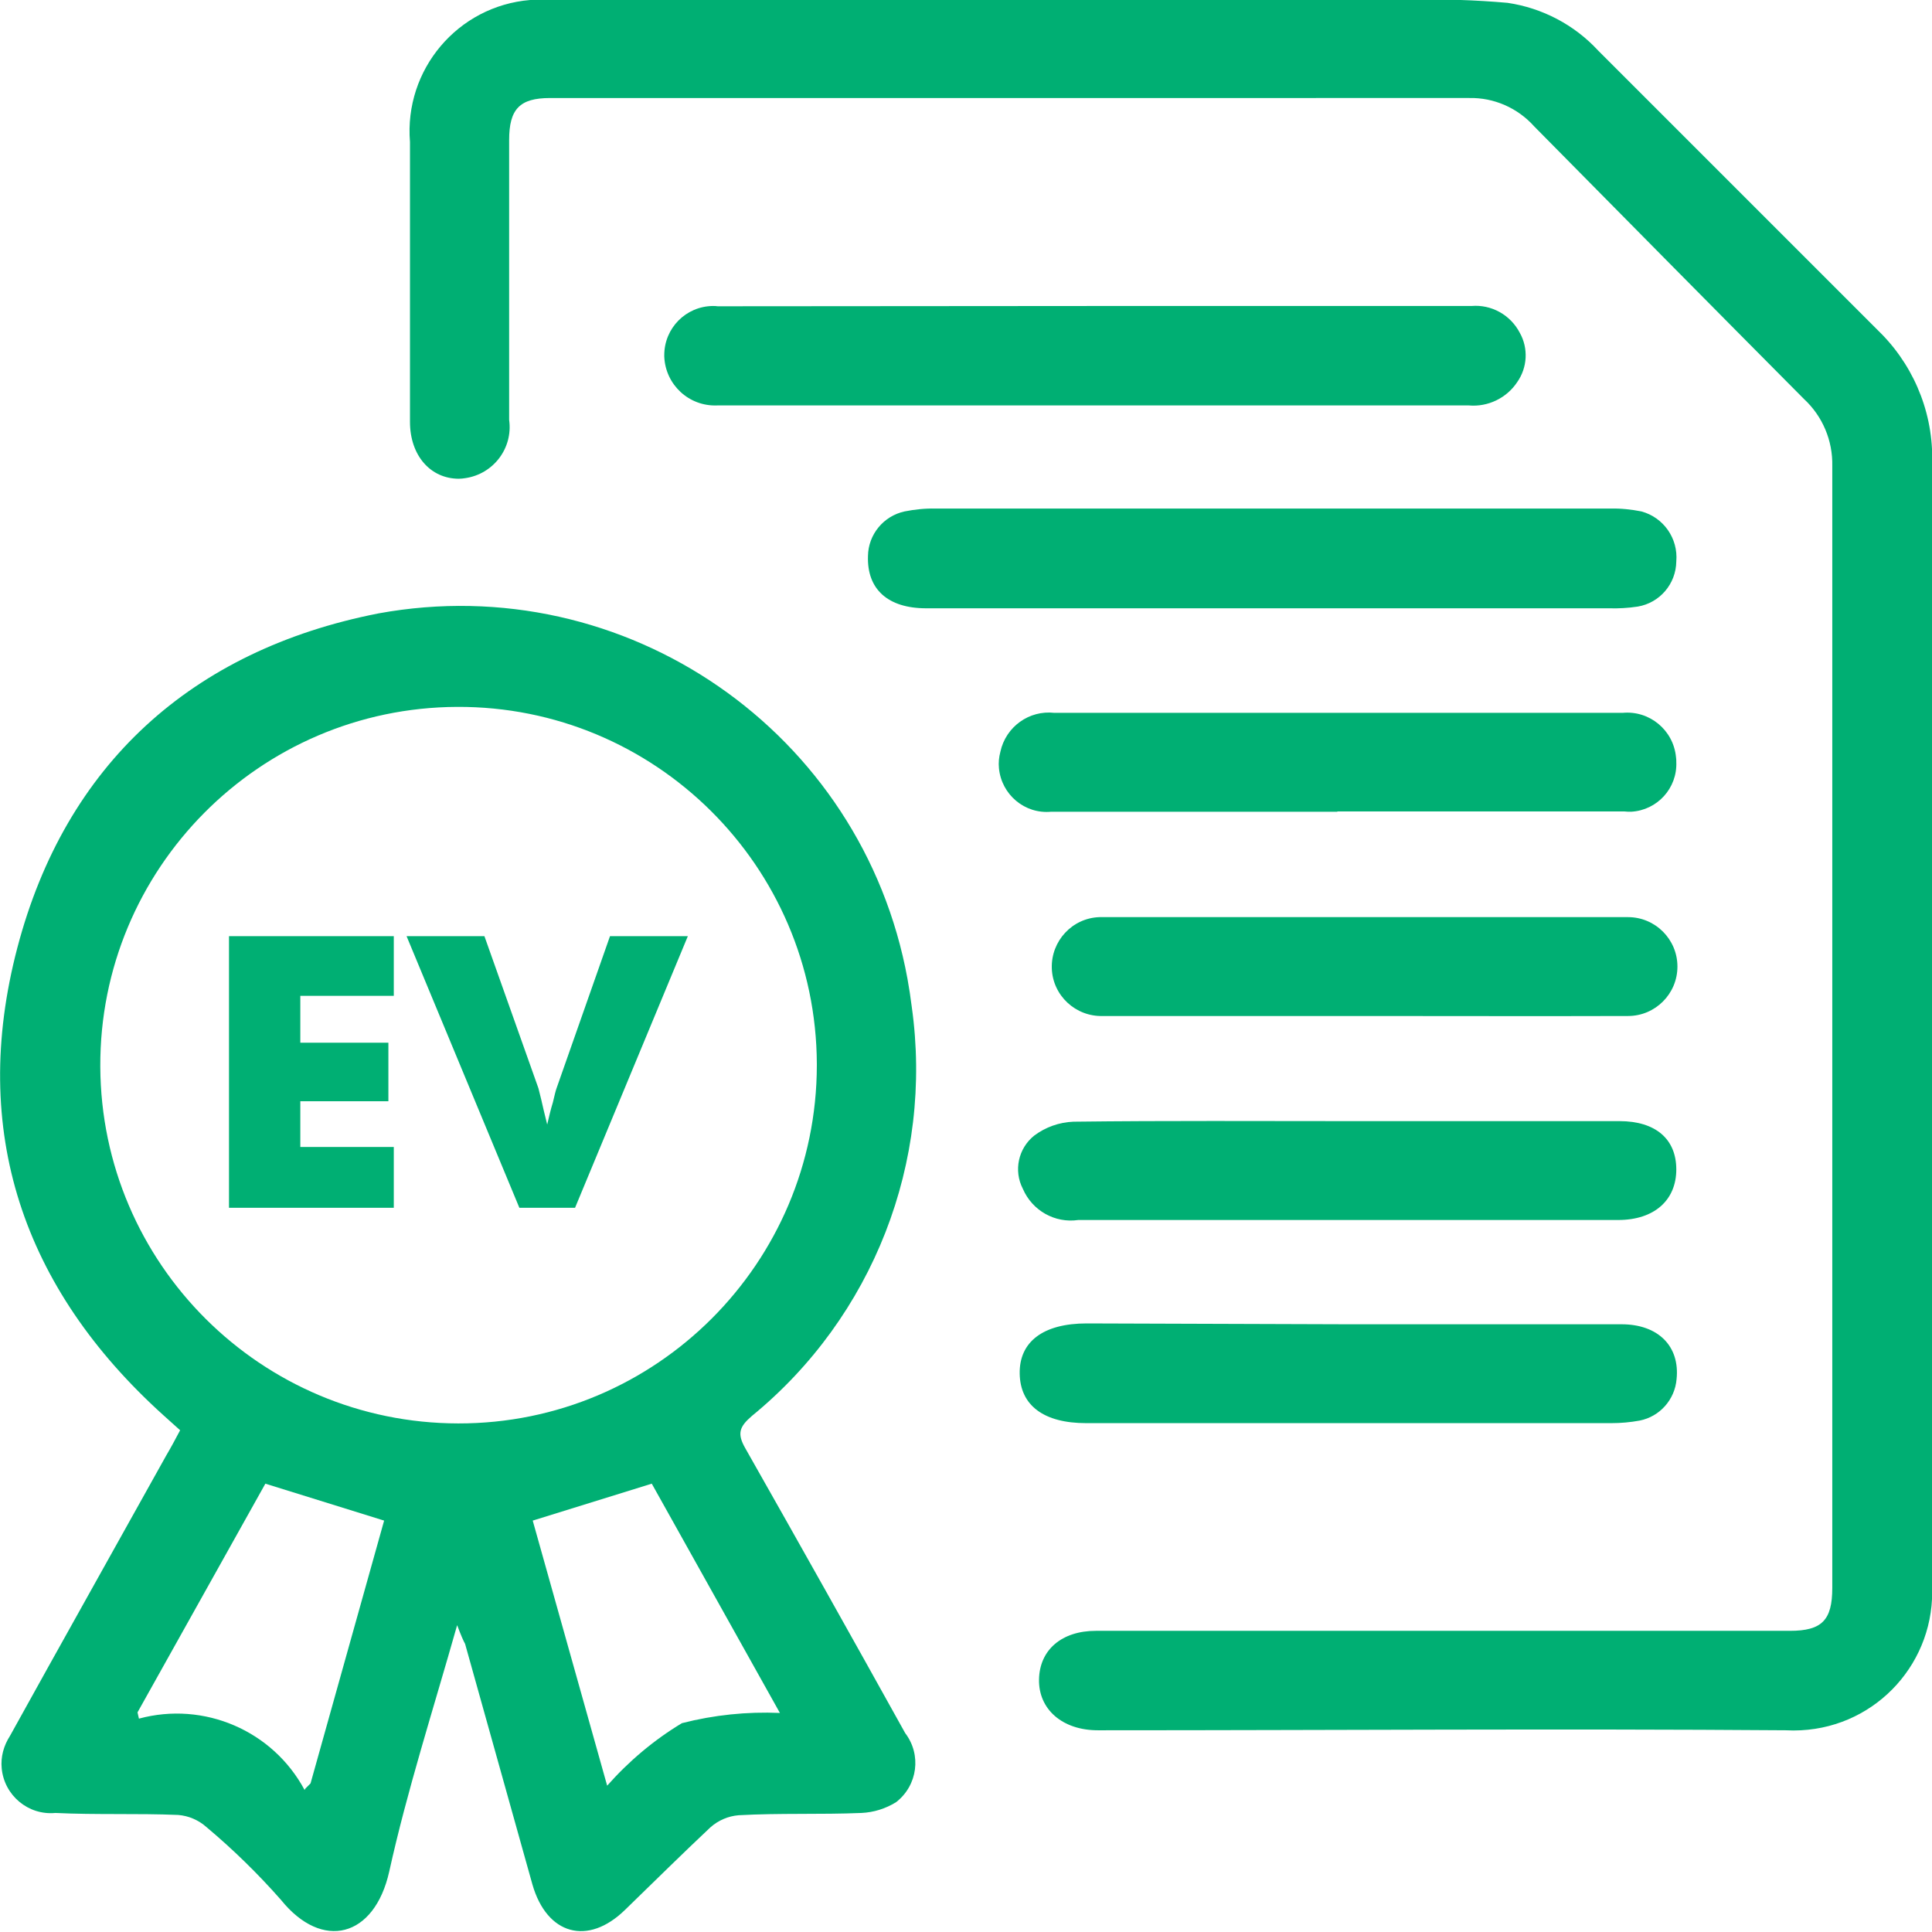
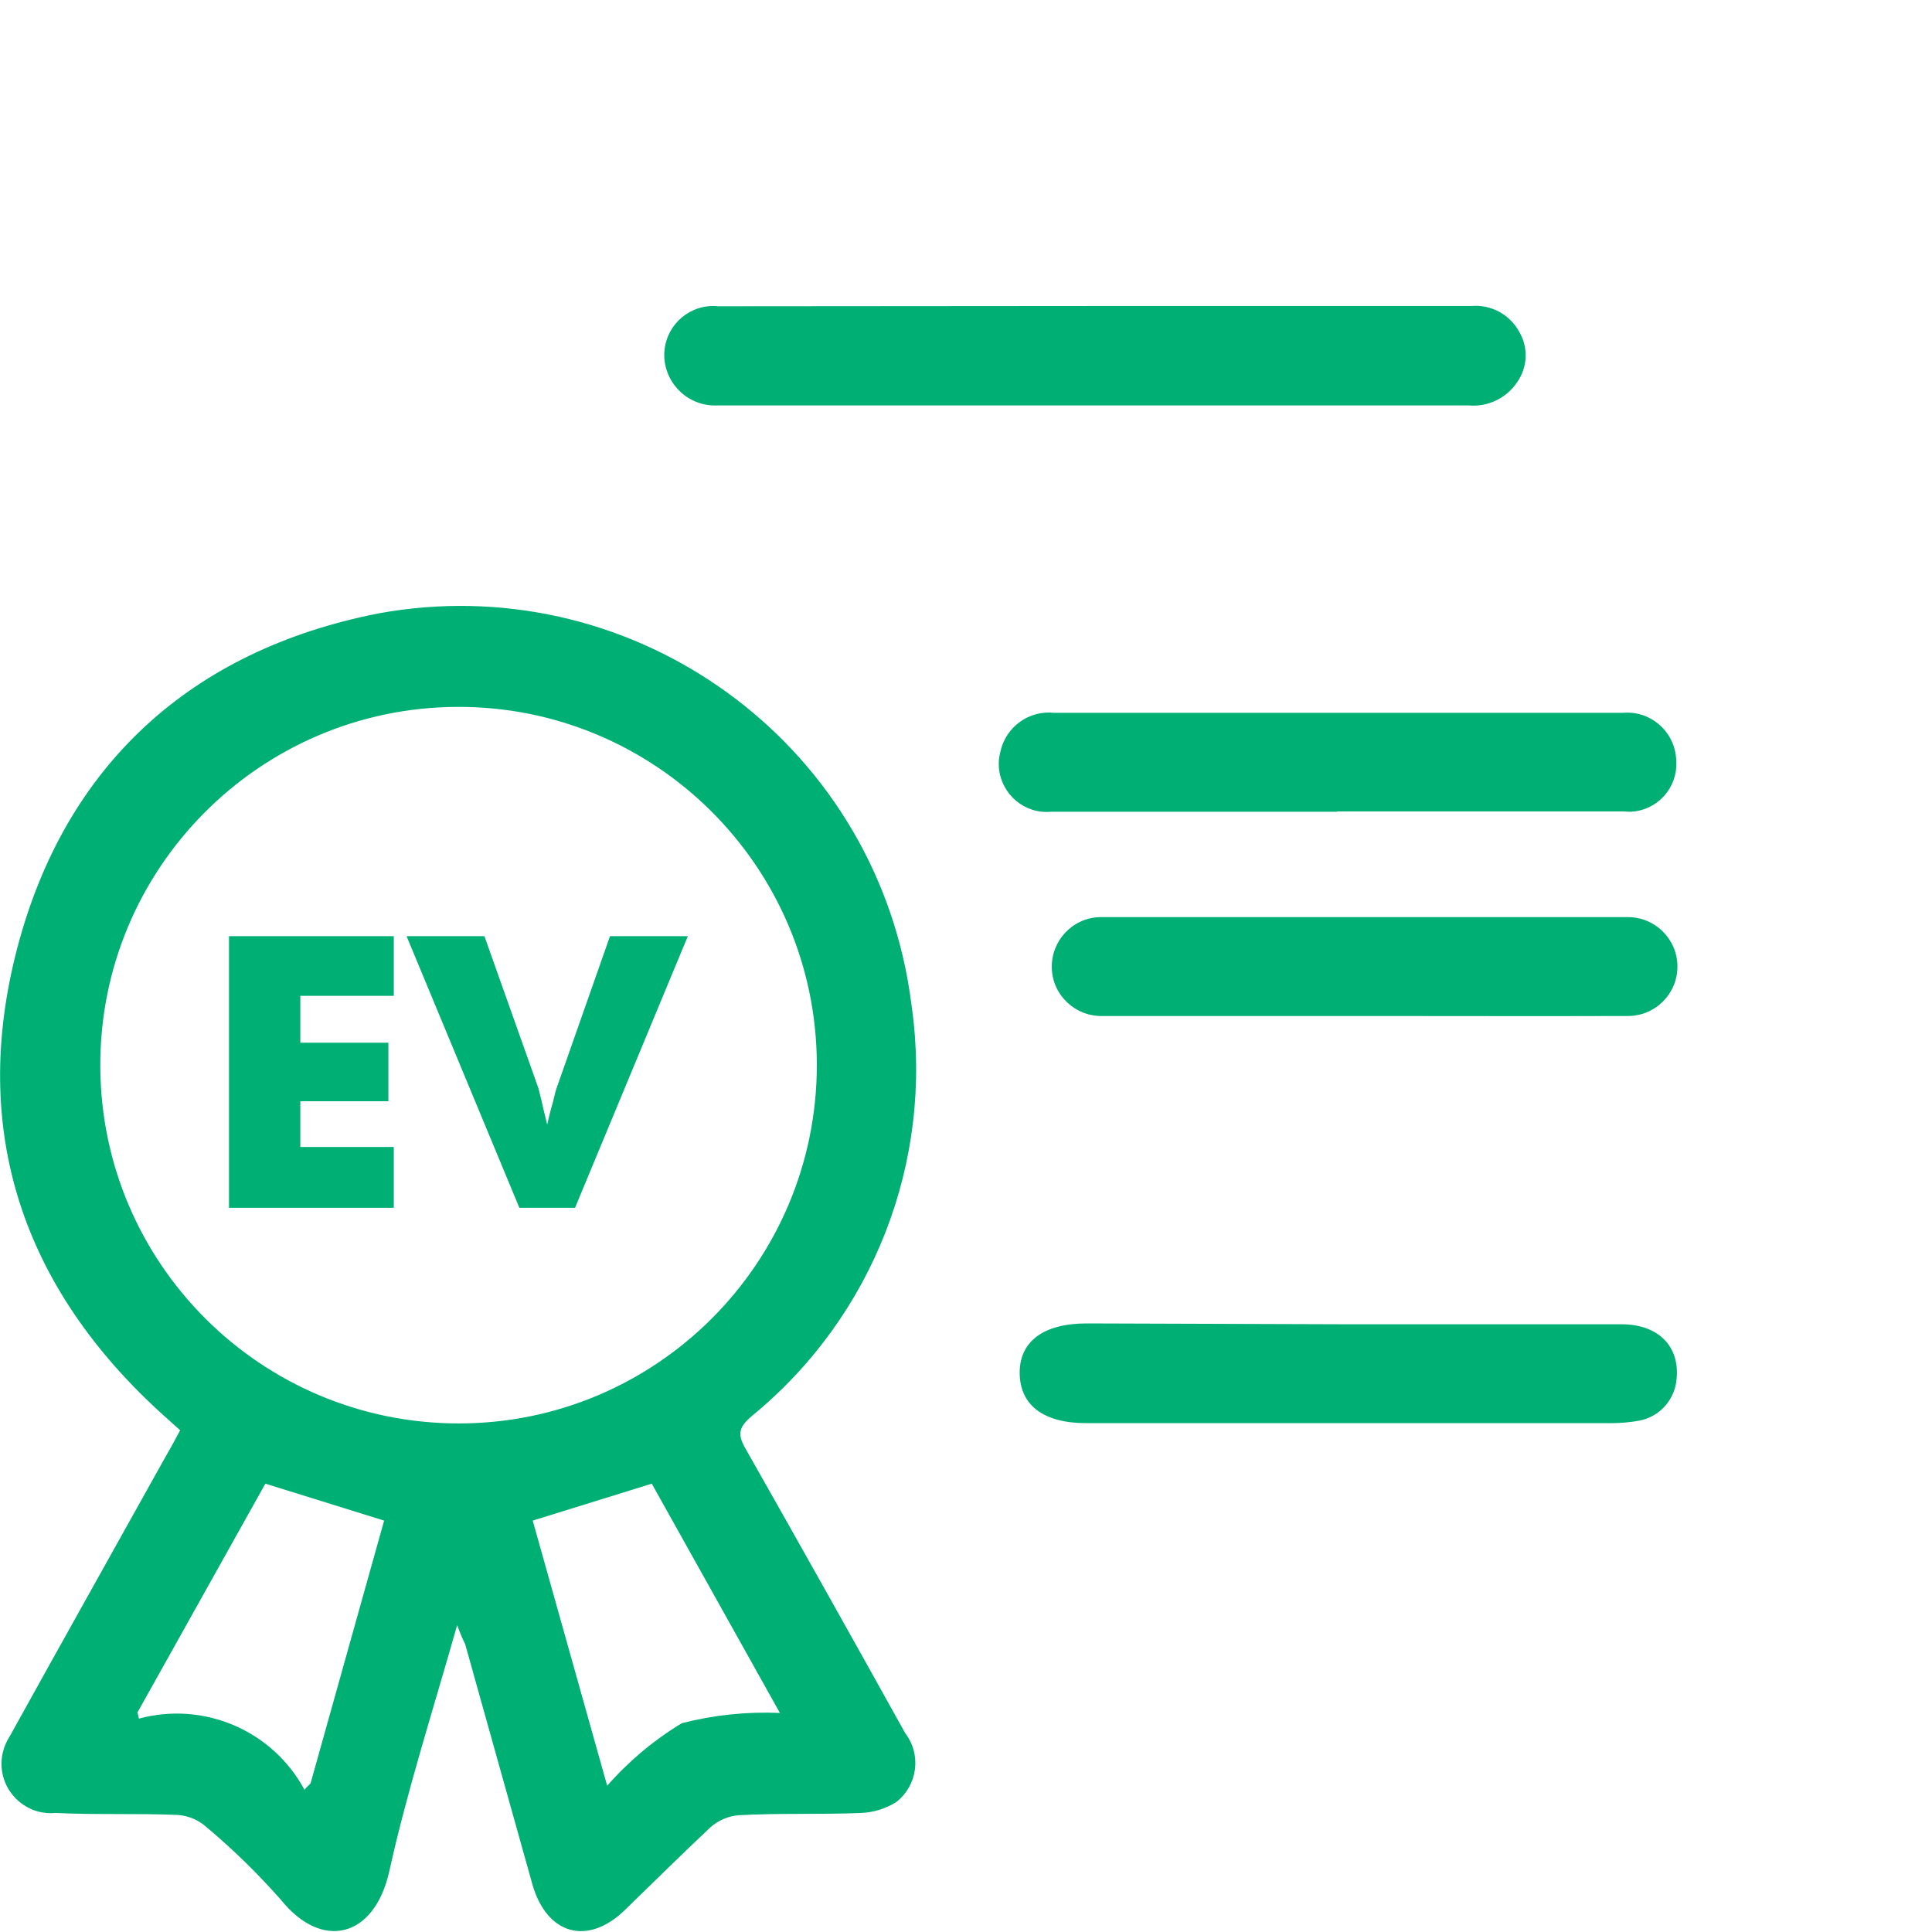
<svg xmlns="http://www.w3.org/2000/svg" version="1.1" id="Layer_1" x="0px" y="0px" viewBox="0 0 68 68" style="enable-background:new 0 0 68 68;" xml:space="preserve">
  <style type="text/css">
	.st0{fill:#00af73;}
	.st1{fill:#00af73;}
	.st2{enable-background:new    ;}
</style>
  <path class="st0" d="M16.09,57.2c-0.85,3-1.76,5.82-2.39,8.67c-0.52,2.33-2.36,2.8-3.81,1c-0.81-0.92-1.68-1.77-2.62-2.56  c-0.28-0.25-0.63-0.4-1-0.43c-1.44-0.06-2.88,0-4.32-0.07c-0.96,0.09-1.8-0.62-1.89-1.57c-0.04-0.4,0.07-0.8,0.29-1.14  c1.82-3.29,3.67-6.58,5.5-9.87c0.16-0.27,0.31-0.55,0.49-0.89l-0.59-0.53C0.8,45.34-1.08,39.8,0.61,33.36s6.13-10.48,12.71-11.77  c8.69-1.59,17.03,4.16,18.62,12.86c0.06,0.33,0.11,0.66,0.15,0.98c0.77,5.46-1.36,10.92-5.63,14.41c-0.44,0.38-0.52,0.62-0.23,1.13  c1.9,3.35,3.78,6.7,5.63,10.03c0.58,0.76,0.44,1.84-0.32,2.43l0,0c-0.37,0.23-0.79,0.36-1.22,0.38c-1.44,0.06-2.88,0-4.32,0.08  c-0.37,0.03-0.72,0.18-1,0.43c-1,0.94-2,1.93-3,2.9c-1.31,1.28-2.75,0.88-3.26-0.89l-2.37-8.47C16.3,57.73,16.23,57.57,16.09,57.2z   M28.75,37.44c-0.03-6.96-5.7-12.59-12.66-12.56S3.5,30.58,3.53,37.54c0.03,6.94,5.66,12.55,12.6,12.56  c6.96,0.01,12.61-5.64,12.62-12.6C28.75,37.48,28.75,37.46,28.75,37.44z M18.75,53.52l2.62,9.33c0.76-0.86,1.65-1.61,2.63-2.2  c1.13-0.29,2.29-0.41,3.45-0.36l-4.51-8.07L18.75,53.52z M10.75,62.95l0.18-0.18l2.59-9.25l-4.18-1.3l-4.5,8.05l0.05,0.22  c2.29-0.62,4.71,0.42,5.83,2.51L10.75,62.95z" />
-   <path class="st0" d="M68,36.14c0,6.55,0,13.09,0,19.64c0.14,2.69-1.92,4.98-4.61,5.12c-0.18,0.01-0.36,0.01-0.53,0  c-8-0.06-16,0-24,0h-0.22c-1.25,0-2.09-0.74-2.07-1.79s0.81-1.71,2-1.71H63c1.13,0,1.49-0.38,1.49-1.51c0-13.16,0-26.32,0-39.49  c0.02-0.89-0.34-1.75-1-2.36c-3.17-3.19-6.33-6.39-9.49-9.59c-0.58-0.65-1.42-1.02-2.29-1H19.36c-1.07,0-1.44,0.39-1.44,1.48  c0,3.28,0,6.57,0,9.85c0.14,1-0.56,1.91-1.55,2.05c-0.07,0.01-0.14,0.02-0.22,0.02c-1,0-1.72-0.82-1.72-2c0-3.28,0-6.57,0-9.85  c-0.21-2.55,1.68-4.79,4.23-5c0.26-0.02,0.52-0.02,0.77,0h30.19c1.15-0.04,2.3,0,3.44,0.1c1.22,0.18,2.35,0.77,3.19,1.68  c3.33,3.33,6.67,6.67,10,10c1.2,1.24,1.84,2.93,1.75,4.66C68,23,68,29.57,68,36.14z" />
  <path class="st1" d="M38.6,10.77h13.19c0.7-0.06,1.37,0.31,1.7,0.94c0.31,0.55,0.27,1.23-0.09,1.74c-0.37,0.56-1.03,0.88-1.7,0.82  H25.24c-0.99,0.04-1.82-0.73-1.86-1.72c0-0.02,0-0.03,0-0.05c0-0.95,0.76-1.72,1.71-1.73c0.06,0,0.11,0,0.17,0.01L38.6,10.77z" />
-   <path class="st1" d="M44.77,21.41c-4.06,0-8.11,0-12.17,0c-1.36,0-2.09-0.68-2.05-1.84c0.01-0.76,0.55-1.41,1.29-1.57  c0.36-0.07,0.72-0.11,1.09-0.1h23.75c0.37-0.01,0.73,0.03,1.09,0.1c0.78,0.21,1.3,0.95,1.23,1.76c-0.01,0.79-0.58,1.46-1.36,1.59  c-0.33,0.05-0.67,0.07-1,0.06C52.64,21.41,48.72,21.41,44.77,21.41z" />
  <path class="st1" d="M47.07,28.57H37c-0.93,0.09-1.75-0.6-1.84-1.53c-0.02-0.2,0-0.39,0.05-0.58c0.19-0.88,1.01-1.47,1.9-1.37h20  c0.95-0.09,1.79,0.61,1.88,1.56C59,26.71,59,26.76,59,26.82c0.04,0.92-0.67,1.7-1.59,1.75c-0.08,0-0.16,0-0.24-0.01h-10.1V28.57z" />
-   <path class="st1" d="M47.56,39.46H57c1.27,0,2,0.63,2,1.7s-0.76,1.78-2.05,1.78h-19c-0.82,0.12-1.62-0.33-1.95-1.1  c-0.33-0.64-0.16-1.42,0.4-1.87c0.4-0.3,0.88-0.47,1.38-0.49C41.06,39.44,44.31,39.46,47.56,39.46z" />
  <path class="st1" d="M47.4,46.61c3.23,0,6.45,0,9.67,0c1.3,0,2.06,0.78,1.94,1.93c-0.06,0.72-0.59,1.32-1.3,1.46  c-0.33,0.06-0.66,0.09-1,0.09H38.23c-1.49,0-2.32-0.62-2.34-1.74s0.82-1.77,2.36-1.77L47.4,46.61z" />
  <path class="st1" d="M48,35.76h-9.18c-0.96,0.03-1.77-0.72-1.8-1.68s0.72-1.77,1.68-1.8c6.2,0,12.4,0,18.6,0  c0.96,0,1.74,0.78,1.74,1.74c0,0.96-0.78,1.74-1.74,1.74l0,0C54.18,35.77,51.08,35.76,48,35.76z" />
  <g class="st2">
    <path class="st1" d="M8.06,42.51v-9.56h5.8v2.1h-3.29v1.65h3.1v2.06h-3.1v1.61h3.29v2.14H8.06z" />
    <path class="st1" d="M18.28,42.51l-3.97-9.56h2.74l1.9,5.35c0.03,0.12,0.06,0.25,0.1,0.4c0.05,0.23,0.12,0.52,0.21,0.88   c0.06-0.26,0.12-0.52,0.2-0.78c0.06-0.26,0.1-0.42,0.13-0.5l1.88-5.35h2.74l-3.97,9.56H18.28z" />
  </g>
</svg>